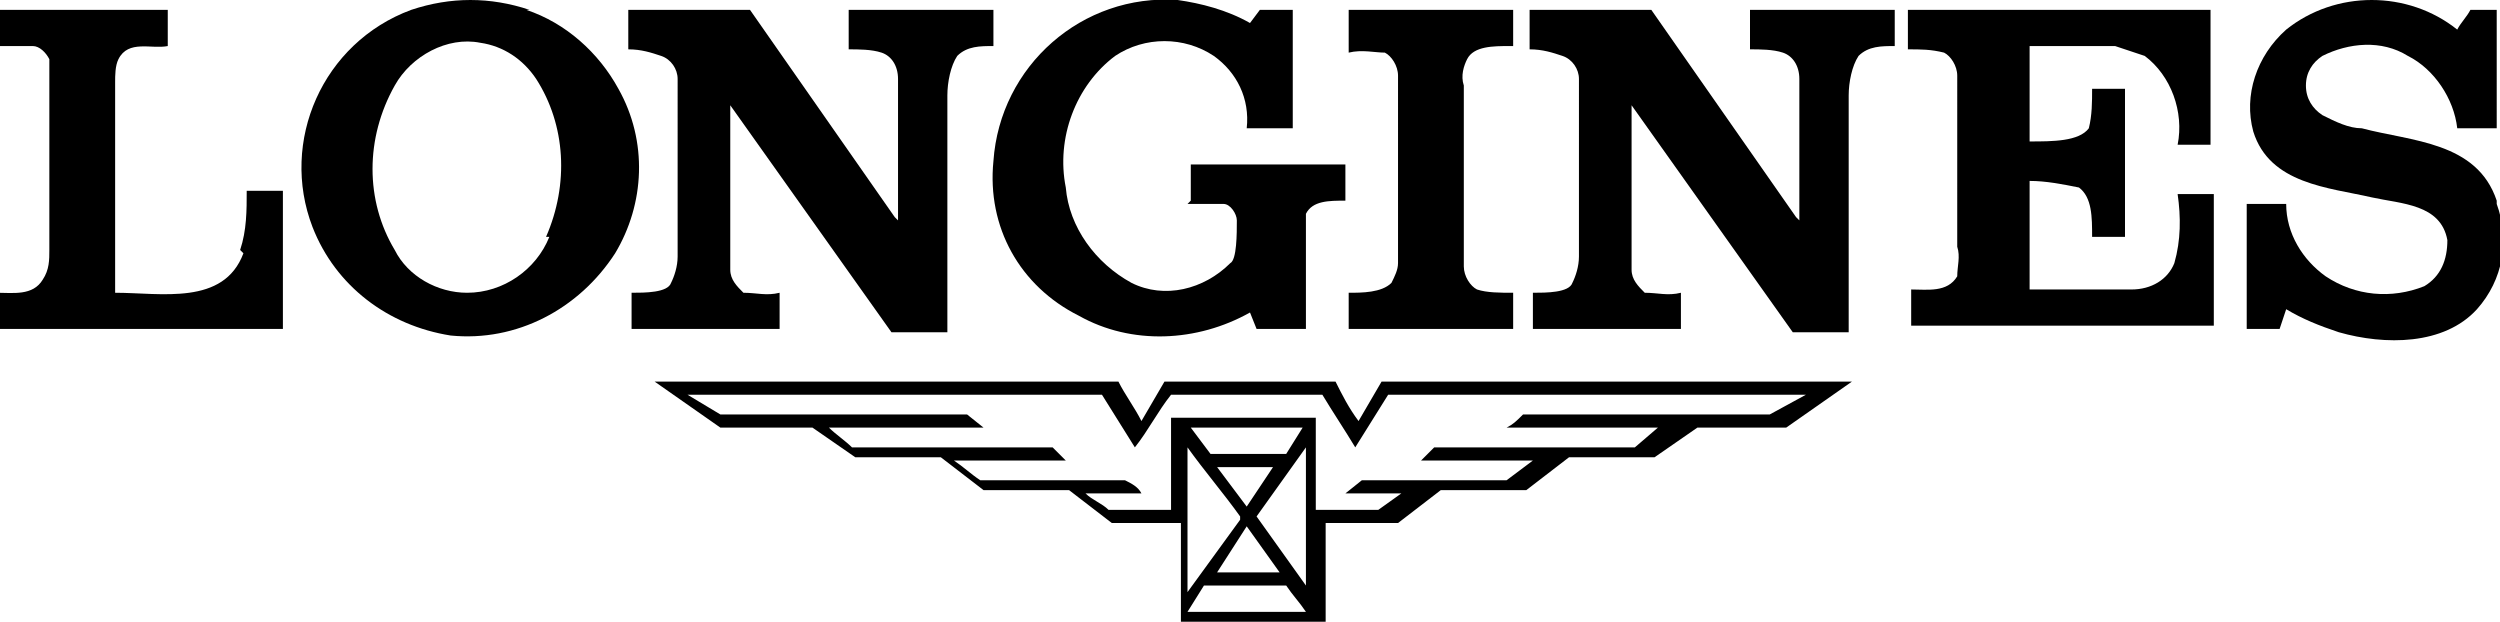
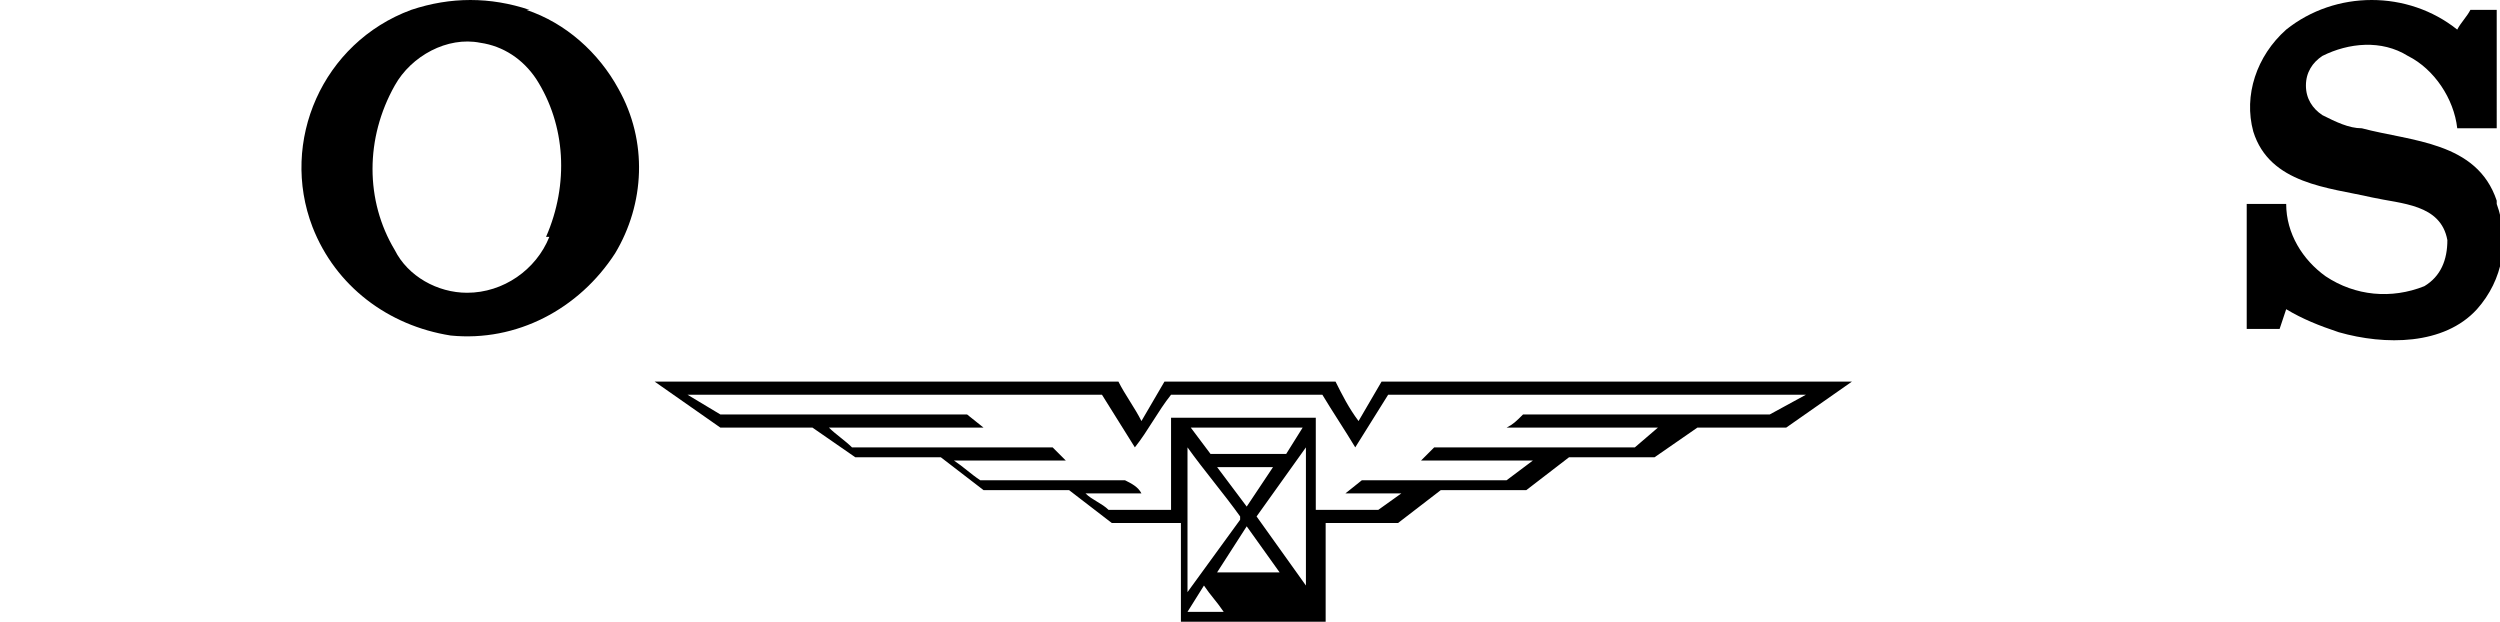
<svg xmlns="http://www.w3.org/2000/svg" version="1.1" viewBox="0 0 76 18.9">
  <defs>
    <style>
      .cls-1 {
        fill-rule: evenodd;
      }
    </style>
  </defs>
  <g>
    <g id="Layer_1">
-       <path id="Path_398" class="cls-1" d="M27.3,6.7h0s0-4.3,0-4.3c0-.4-.2-.7-.5-.8-.3-.1-.7-.1-1-.1V.3h4.4v1.1c-.4,0-.8,0-1.1.3-.2.3-.3.8-.3,1.2v7.2h-1.7l-4.9-6.9h0s0,5,0,5c0,.3.2.5.4.7.4,0,.7.1,1.1,0v1.1h-4.5v-1.1c.4,0,1.1,0,1.2-.3.1-.2.2-.5.2-.8V2.4c0-.3-.2-.6-.5-.7-.3-.1-.6-.2-1-.2V.3h3.7l4.4,6.3ZM54.7,6.7h0s0-4.3,0-4.3c0-.4-.2-.7-.5-.8-.3-.1-.7-.1-1-.1V.3h4.4v1.1c-.4,0-.8,0-1.1.3-.2.3-.3.8-.3,1.2v7.2h-1.7l-4.9-6.9h0s0,5,0,5c0,.3.2.5.4.7.4,0,.7.1,1.1,0v1.1h-4.5v-1.1c.4,0,1.1,0,1.2-.3.1-.2.2-.5.2-.8V2.4c0-.3-.2-.6-.5-.7-.3-.1-.6-.2-1-.2V.3h3.7l4.4,6.3h0ZM45.9,1.4c-.5,0-1.1,0-1.3.4-.1.2-.2.5-.1.8v5.5c0,.3.2.6.4.7.3.1.7.1,1.1.1v1.1h-5v-1.1c.4,0,1,0,1.3-.3.1-.2.2-.4.2-.6V2.3c0-.3-.2-.6-.4-.7-.3,0-.7-.1-1.1,0V.3h5v1.1ZM67.3,4.4h-1.1c.2-1-.2-2.1-1-2.7-.3-.1-.6-.2-.9-.3h-2.6v2.9c.7,0,1.5,0,1.8-.4.1-.4.1-.8.1-1.2h1v4.5h-1c0-.6,0-1.2-.4-1.5-.5-.1-1-.2-1.5-.2v3.3h3.1c.6,0,1.1-.3,1.3-.8.2-.7.2-1.4.1-2.1h1.1v4h-9.2v-1.1c.5,0,1.1.1,1.4-.4,0-.3.1-.6,0-.9V2.3c0-.3-.2-.6-.4-.7-.4-.1-.7-.1-1.1-.1V.3h9.2v4.1Z" />
      <g>
        <path d="M16.1.3c-1.2-.4-2.4-.4-3.6,0-2.7,1-4,4-3,6.6.7,1.8,2.3,3,4.2,3.3,2,.2,3.9-.8,5-2.5.9-1.5,1-3.4.1-5-.6-1.1-1.6-2-2.8-2.4ZM16.7,7.2c-.4,1-1.4,1.7-2.5,1.7-.9,0-1.8-.5-2.2-1.3-.9-1.5-.9-3.4,0-5,.5-.9,1.6-1.5,2.6-1.3.7.1,1.3.5,1.7,1.1.9,1.4,1,3.2.3,4.8Z" />
-         <path d="M36.1,6.2c.4,0,.7,0,1.1,0,.2,0,.4.3.4.5,0,.4,0,1.2-.2,1.3-.8.8-2,1.1-3,.6-1.1-.6-1.9-1.7-2-2.9-.3-1.5.3-3.1,1.5-4,.9-.6,2.1-.6,3,0,.7.5,1.1,1.3,1,2.2h1.4V.3h-1l-.3.4c-.7-.4-1.5-.6-2.2-.7-2.9-.2-5.4,2-5.6,4.9-.2,2,.8,3.8,2.6,4.7,1.6.9,3.6.8,5.2-.1l.2.5h1.5v-3.5c.2-.4.7-.4,1.2-.4v-1.1h-4.7v1.1Z" />
-         <path d="M7.4,7.7c-.6,1.6-2.5,1.2-3.9,1.2V2.5c0-.2,0-.5.1-.7.3-.6,1-.3,1.5-.4V.3H0v1.1c.3,0,.7,0,1,0,.2,0,.4.2.5.4v5.8c0,.3,0,.6-.2.9-.3.5-.9.4-1.4.4v1.1h8.7v-4.2h-1.1c0,.6,0,1.2-.2,1.8Z" />
        <path d="M75.9,6.1c-.6-1.8-2.6-1.8-4.1-2.2-.4,0-.8-.2-1.2-.4-.3-.2-.5-.5-.5-.9,0-.4.2-.7.5-.9.8-.4,1.8-.5,2.6,0,.8.4,1.4,1.3,1.5,2.2h1.2V.3c-.3,0-.6,0-.8,0-.1.2-.3.4-.4.6-1.5-1.2-3.7-1.2-5.2,0-.9.8-1.3,2-1,3.1.5,1.6,2.3,1.7,3.6,2,.9.2,2.1.2,2.3,1.3,0,.6-.2,1.1-.7,1.4-1,.4-2.1.3-3-.3-.7-.5-1.2-1.3-1.2-2.2h-1.2v3.8h1l.2-.6c.5.3,1,.5,1.6.7,1.4.4,3.2.4,4.2-.7.8-.9,1-2.1.6-3.2Z" />
      </g>
-       <path class="cls-1" d="M42,11.6l-.7,1.2c-.3-.4-.5-.8-.7-1.2h-5.2l-.7,1.2c-.2-.4-.5-.8-.7-1.2h0s-14.1,0-14.1,0l2,1.4h2.8l1.3.9h2.6l1.3,1h2.6l1.3,1h2.1v3h4.4v-3h2.2l1.3-1h2.6l1.3-1h2.6l1.3-.9h2.7l2-1.4h-14.1ZM36.1,18.6l.5-.8h2.5c.2.3.4.5.6.8h-3.6ZM38.9,17.4h-1.9l.9-1.4,1,1.4ZM37,14.2h1.7l-.8,1.2-.9-1.2ZM38.2,15.7c.5-.7,1-1.4,1.5-2.1v4.2l-1.5-2.1ZM39.1,13.8h-2.3l-.6-.8h3.4l-.5.8ZM37.7,15.8l-1.6,2.2v-4.4c.5.7,1.1,1.4,1.6,2.1ZM53.8,12.6h-7.5c-.2.2-.3.3-.5.4h4.6l-.7.6h-6.1l-.4.4h3.4l-.8.6h-4.4l-.5.4h1.7s-.7.5-.7.5h-1.9v-2.8h-4.4v2.8h-1.9c-.2-.2-.5-.3-.7-.5h1.7c-.1-.2-.3-.3-.5-.4h-4.4c-.3-.2-.5-.4-.8-.6h3.4c-.1-.1-.3-.3-.4-.4h-6.1c-.2-.2-.5-.4-.7-.6h4.7s-.5-.4-.5-.4h-7.5l-1-.6h12.6l1,1.6c.4-.5.7-1.1,1.1-1.6h4.6c.3.5.7,1.1,1,1.6l1-1.6h12.7l-1.1.6Z" />
+       <path class="cls-1" d="M42,11.6l-.7,1.2c-.3-.4-.5-.8-.7-1.2h-5.2l-.7,1.2c-.2-.4-.5-.8-.7-1.2h0s-14.1,0-14.1,0l2,1.4h2.8l1.3.9h2.6l1.3,1h2.6l1.3,1h2.1v3h4.4v-3h2.2l1.3-1h2.6l1.3-1h2.6l1.3-.9h2.7l2-1.4h-14.1ZM36.1,18.6l.5-.8c.2.3.4.5.6.8h-3.6ZM38.9,17.4h-1.9l.9-1.4,1,1.4ZM37,14.2h1.7l-.8,1.2-.9-1.2ZM38.2,15.7c.5-.7,1-1.4,1.5-2.1v4.2l-1.5-2.1ZM39.1,13.8h-2.3l-.6-.8h3.4l-.5.8ZM37.7,15.8l-1.6,2.2v-4.4c.5.7,1.1,1.4,1.6,2.1ZM53.8,12.6h-7.5c-.2.2-.3.3-.5.4h4.6l-.7.6h-6.1l-.4.4h3.4l-.8.6h-4.4l-.5.4h1.7s-.7.5-.7.5h-1.9v-2.8h-4.4v2.8h-1.9c-.2-.2-.5-.3-.7-.5h1.7c-.1-.2-.3-.3-.5-.4h-4.4c-.3-.2-.5-.4-.8-.6h3.4c-.1-.1-.3-.3-.4-.4h-6.1c-.2-.2-.5-.4-.7-.6h4.7s-.5-.4-.5-.4h-7.5l-1-.6h12.6l1,1.6c.4-.5.7-1.1,1.1-1.6h4.6c.3.5.7,1.1,1,1.6l1-1.6h12.7l-1.1.6Z" />
    </g>
  </g>
</svg>